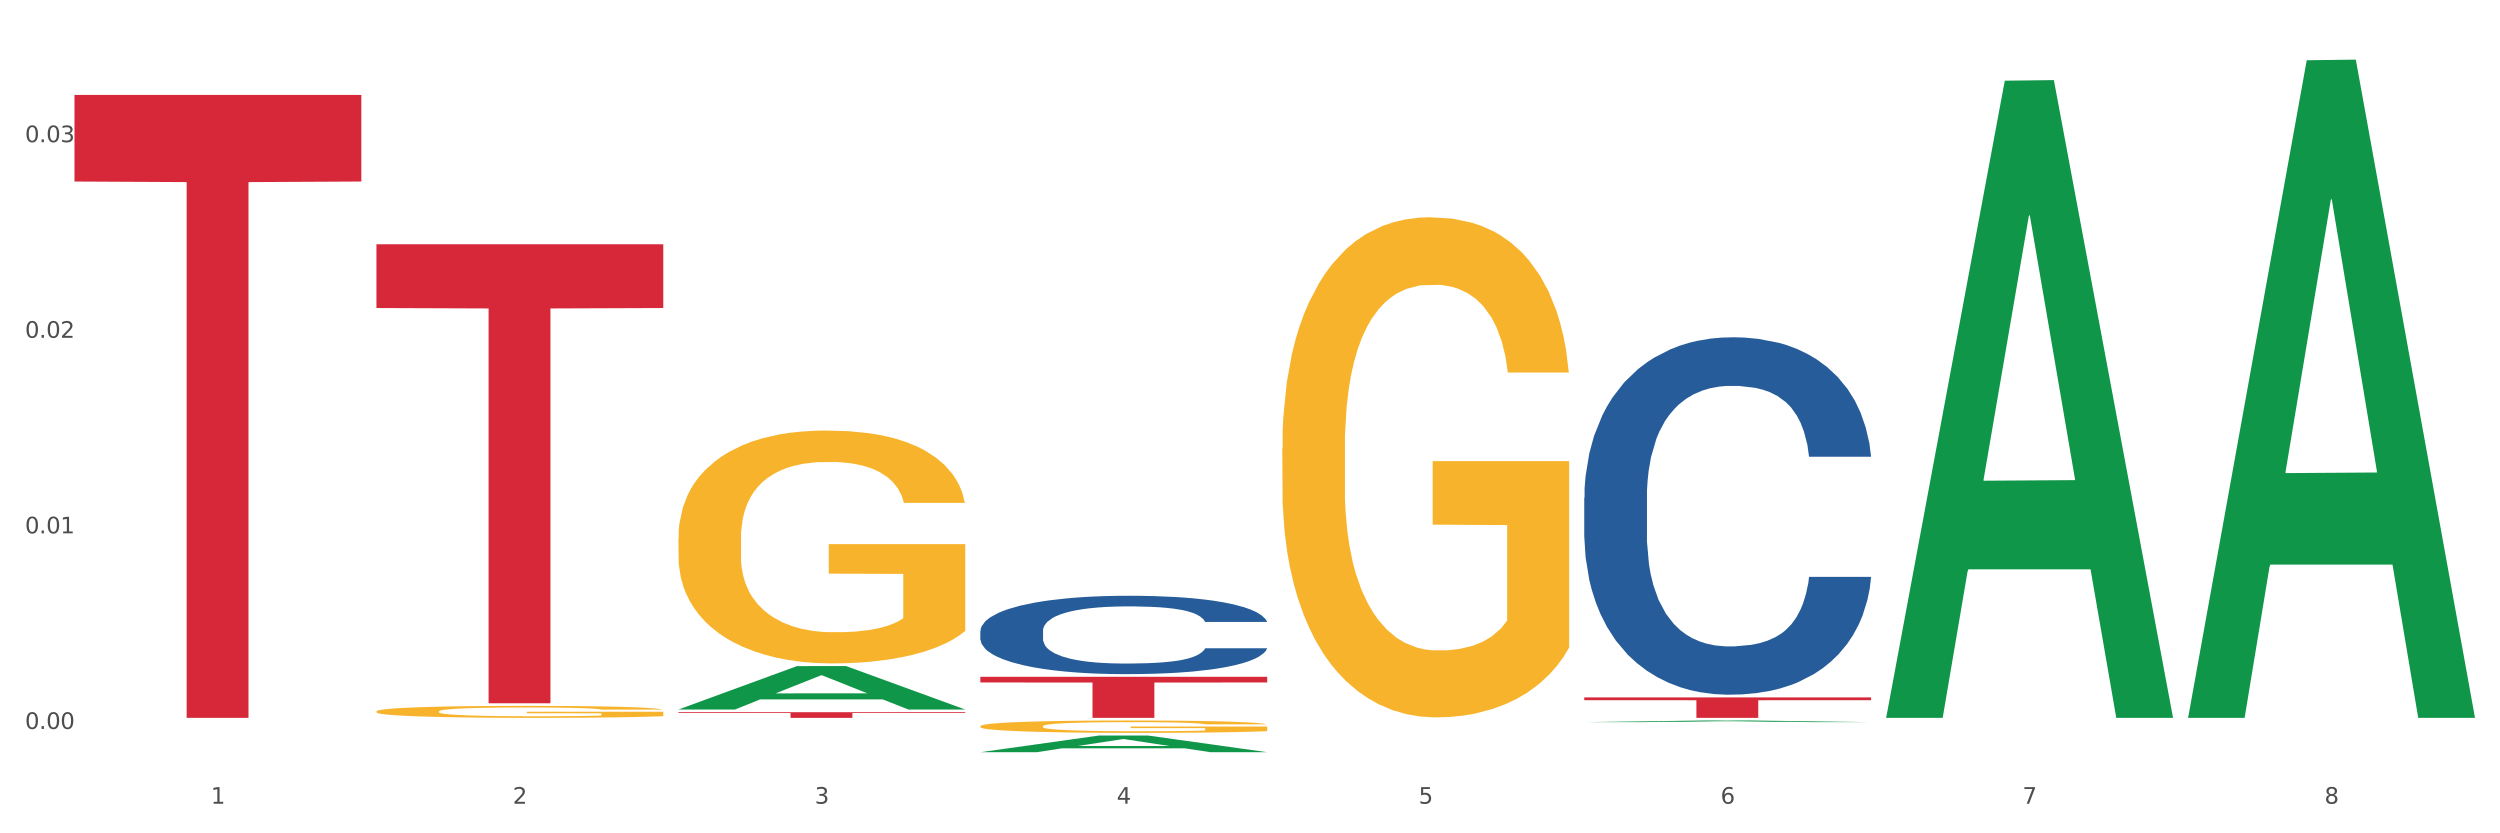
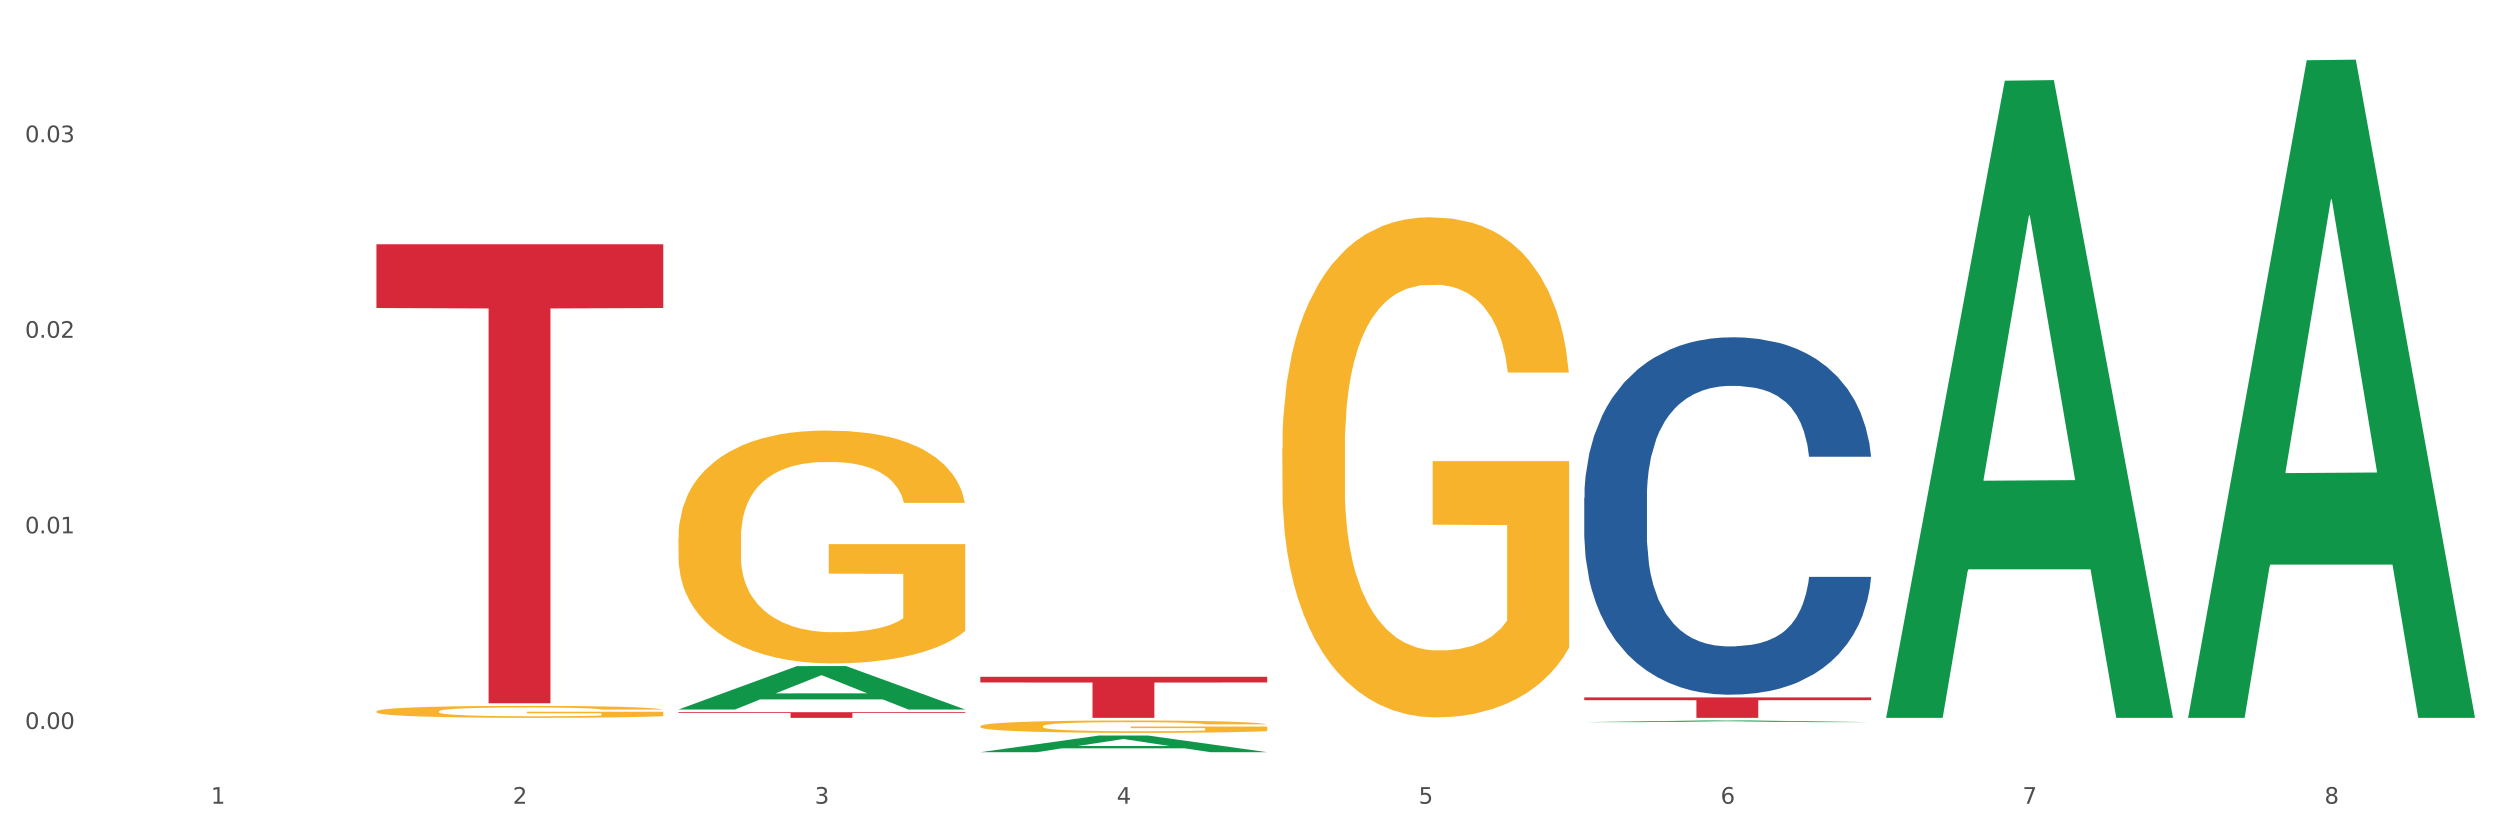
<svg xmlns="http://www.w3.org/2000/svg" xmlns:xlink="http://www.w3.org/1999/xlink" width="1080pt" height="360pt" viewBox="0 0 1080 360" version="1.1">
  <rect x="0" y="0" width="1080" height="360" fill="#333333" stroke="none" />
  <defs>
    <style type="text/css">*{stroke-linejoin: round; stroke-linecap: butt}</style>
  </defs>
  <g id="figure_1">
    <g id="patch_1">
      <path d="M 0 360  L 1080 360  L 1080 0  L 0 0  z " style="fill: #ffffff; stroke: #ffffff; stroke-linejoin: miter" />
    </g>
    <g id="axes_1">
      <g id="matplotlib.axis_1">
        <g id="xtick_1">
          <g id="text_1">
            <g style="fill: #4d4d4d" transform="translate(91.082 347.204) scale(0.096 -0.096)">
              <defs>
                <path id="DejaVuSans-31" d="M 794 531  L 1825 531  L 1825 4091  L 703 3866  L 703 4441  L 1819 4666  L 2450 4666  L 2450 531  L 3481 531  L 3481 0  L 794 0  L 794 531  z " transform="scale(0.016)" />
              </defs>
              <use xlink:href="#DejaVuSans-31" />
            </g>
          </g>
        </g>
        <g id="xtick_2">
          <g id="text_2">
            <g style="fill: #4d4d4d" transform="translate(221.525 347.204) scale(0.096 -0.096)">
              <defs>
                <path id="DejaVuSans-32" d="M 1228 531  L 3431 531  L 3431 0  L 469 0  L 469 531  Q 828 903 1448 1529  Q 2069 2156 2228 2338  Q 2531 2678 2651 2914  Q 2772 3150 2772 3378  Q 2772 3750 2511 3984  Q 2250 4219 1831 4219  Q 1534 4219 1204 4116  Q 875 4013 500 3803  L 500 4441  Q 881 4594 1212 4672  Q 1544 4750 1819 4750  Q 2544 4750 2975 4387  Q 3406 4025 3406 3419  Q 3406 3131 3298 2873  Q 3191 2616 2906 2266  Q 2828 2175 2409 1742  Q 1991 1309 1228 531  z " transform="scale(0.016)" />
              </defs>
              <use xlink:href="#DejaVuSans-32" />
            </g>
          </g>
        </g>
        <g id="xtick_3">
          <g id="text_3">
            <g style="fill: #4d4d4d" transform="translate(351.968 347.204) scale(0.096 -0.096)">
              <defs>
                <path id="DejaVuSans-33" d="M 2597 2516  Q 3050 2419 3304 2112  Q 3559 1806 3559 1356  Q 3559 666 3084 287  Q 2609 -91 1734 -91  Q 1441 -91 1130 -33  Q 819 25 488 141  L 488 750  Q 750 597 1062 519  Q 1375 441 1716 441  Q 2309 441 2620 675  Q 2931 909 2931 1356  Q 2931 1769 2642 2001  Q 2353 2234 1838 2234  L 1294 2234  L 1294 2753  L 1863 2753  Q 2328 2753 2575 2939  Q 2822 3125 2822 3475  Q 2822 3834 2567 4026  Q 2313 4219 1838 4219  Q 1578 4219 1281 4162  Q 984 4106 628 3988  L 628 4550  Q 988 4650 1302 4700  Q 1616 4750 1894 4750  Q 2613 4750 3031 4423  Q 3450 4097 3450 3541  Q 3450 3153 3228 2886  Q 3006 2619 2597 2516  z " transform="scale(0.016)" />
              </defs>
              <use xlink:href="#DejaVuSans-33" />
            </g>
          </g>
        </g>
        <g id="xtick_4">
          <g id="text_4">
            <g style="fill: #4d4d4d" transform="translate(482.412 347.204) scale(0.096 -0.096)">
              <defs>
                <path id="DejaVuSans-34" d="M 2419 4116  L 825 1625  L 2419 1625  L 2419 4116  z M 2253 4666  L 3047 4666  L 3047 1625  L 3713 1625  L 3713 1100  L 3047 1100  L 3047 0  L 2419 0  L 2419 1100  L 313 1100  L 313 1709  L 2253 4666  z " transform="scale(0.016)" />
              </defs>
              <use xlink:href="#DejaVuSans-34" />
            </g>
          </g>
        </g>
        <g id="xtick_5">
          <g id="text_5">
            <g style="fill: #4d4d4d" transform="translate(612.855 347.204) scale(0.096 -0.096)">
              <defs>
                <path id="DejaVuSans-35" d="M 691 4666  L 3169 4666  L 3169 4134  L 1269 4134  L 1269 2991  Q 1406 3038 1543 3061  Q 1681 3084 1819 3084  Q 2600 3084 3056 2656  Q 3513 2228 3513 1497  Q 3513 744 3044 326  Q 2575 -91 1722 -91  Q 1428 -91 1123 -41  Q 819 9 494 109  L 494 744  Q 775 591 1075 516  Q 1375 441 1709 441  Q 2250 441 2565 725  Q 2881 1009 2881 1497  Q 2881 1984 2565 2268  Q 2250 2553 1709 2553  Q 1456 2553 1204 2497  Q 953 2441 691 2322  L 691 4666  z " transform="scale(0.016)" />
              </defs>
              <use xlink:href="#DejaVuSans-35" />
            </g>
          </g>
        </g>
        <g id="xtick_6">
          <g id="text_6">
            <g style="fill: #4d4d4d" transform="translate(743.299 347.204) scale(0.096 -0.096)">
              <defs>
                <path id="DejaVuSans-36" d="M 2113 2584  Q 1688 2584 1439 2293  Q 1191 2003 1191 1497  Q 1191 994 1439 701  Q 1688 409 2113 409  Q 2538 409 2786 701  Q 3034 994 3034 1497  Q 3034 2003 2786 2293  Q 2538 2584 2113 2584  z M 3366 4563  L 3366 3988  Q 3128 4100 2886 4159  Q 2644 4219 2406 4219  Q 1781 4219 1451 3797  Q 1122 3375 1075 2522  Q 1259 2794 1537 2939  Q 1816 3084 2150 3084  Q 2853 3084 3261 2657  Q 3669 2231 3669 1497  Q 3669 778 3244 343  Q 2819 -91 2113 -91  Q 1303 -91 875 529  Q 447 1150 447 2328  Q 447 3434 972 4092  Q 1497 4750 2381 4750  Q 2619 4750 2861 4703  Q 3103 4656 3366 4563  z " transform="scale(0.016)" />
              </defs>
              <use xlink:href="#DejaVuSans-36" />
            </g>
          </g>
        </g>
        <g id="xtick_7">
          <g id="text_7">
            <g style="fill: #4d4d4d" transform="translate(873.742 347.204) scale(0.096 -0.096)">
              <defs>
                <path id="DejaVuSans-37" d="M 525 4666  L 3525 4666  L 3525 4397  L 1831 0  L 1172 0  L 2766 4134  L 525 4134  L 525 4666  z " transform="scale(0.016)" />
              </defs>
              <use xlink:href="#DejaVuSans-37" />
            </g>
          </g>
        </g>
        <g id="xtick_8">
          <g id="text_8">
            <g style="fill: #4d4d4d" transform="translate(1004.185 347.204) scale(0.096 -0.096)">
              <defs>
                <path id="DejaVuSans-38" d="M 2034 2216  Q 1584 2216 1326 1975  Q 1069 1734 1069 1313  Q 1069 891 1326 650  Q 1584 409 2034 409  Q 2484 409 2743 651  Q 3003 894 3003 1313  Q 3003 1734 2745 1975  Q 2488 2216 2034 2216  z M 1403 2484  Q 997 2584 770 2862  Q 544 3141 544 3541  Q 544 4100 942 4425  Q 1341 4750 2034 4750  Q 2731 4750 3128 4425  Q 3525 4100 3525 3541  Q 3525 3141 3298 2862  Q 3072 2584 2669 2484  Q 3125 2378 3379 2068  Q 3634 1759 3634 1313  Q 3634 634 3220 271  Q 2806 -91 2034 -91  Q 1263 -91 848 271  Q 434 634 434 1313  Q 434 1759 690 2068  Q 947 2378 1403 2484  z M 1172 3481  Q 1172 3119 1398 2916  Q 1625 2713 2034 2713  Q 2441 2713 2670 2916  Q 2900 3119 2900 3481  Q 2900 3844 2670 4047  Q 2441 4250 2034 4250  Q 1625 4250 1398 4047  Q 1172 3844 1172 3481  z " transform="scale(0.016)" />
              </defs>
              <use xlink:href="#DejaVuSans-38" />
            </g>
          </g>
        </g>
        <g id="xtick_9" />
        <g id="xtick_10" />
        <g id="xtick_11" />
        <g id="xtick_12" />
        <g id="xtick_13" />
        <g id="xtick_14" />
        <g id="xtick_15" />
      </g>
      <g id="matplotlib.axis_2">
        <g id="ytick_1">
          <g id="text_9">
            <g style="fill: #4d4d4d" transform="translate(10.8 314.903) scale(0.096 -0.096)">
              <defs>
                <path id="DejaVuSans-30" d="M 2034 4250  Q 1547 4250 1301 3770  Q 1056 3291 1056 2328  Q 1056 1369 1301 889  Q 1547 409 2034 409  Q 2525 409 2770 889  Q 3016 1369 3016 2328  Q 3016 3291 2770 3770  Q 2525 4250 2034 4250  z M 2034 4750  Q 2819 4750 3233 4129  Q 3647 3509 3647 2328  Q 3647 1150 3233 529  Q 2819 -91 2034 -91  Q 1250 -91 836 529  Q 422 1150 422 2328  Q 422 3509 836 4129  Q 1250 4750 2034 4750  z " transform="scale(0.016)" />
                <path id="DejaVuSans-2e" d="M 684 794  L 1344 794  L 1344 0  L 684 0  L 684 794  z " transform="scale(0.016)" />
              </defs>
              <use xlink:href="#DejaVuSans-30" />
              <use xlink:href="#DejaVuSans-2e" transform="translate(63.623 0)" />
              <use xlink:href="#DejaVuSans-30" transform="translate(95.41 0)" />
              <use xlink:href="#DejaVuSans-30" transform="translate(159.033 0)" />
            </g>
          </g>
        </g>
        <g id="ytick_2">
          <g id="text_10">
            <g style="fill: #4d4d4d" transform="translate(10.8 230.411) scale(0.096 -0.096)">
              <use xlink:href="#DejaVuSans-30" />
              <use xlink:href="#DejaVuSans-2e" transform="translate(63.623 0)" />
              <use xlink:href="#DejaVuSans-30" transform="translate(95.41 0)" />
              <use xlink:href="#DejaVuSans-31" transform="translate(159.033 0)" />
            </g>
          </g>
        </g>
        <g id="ytick_3">
          <g id="text_11">
            <g style="fill: #4d4d4d" transform="translate(10.8 145.918) scale(0.096 -0.096)">
              <use xlink:href="#DejaVuSans-30" />
              <use xlink:href="#DejaVuSans-2e" transform="translate(63.623 0)" />
              <use xlink:href="#DejaVuSans-30" transform="translate(95.41 0)" />
              <use xlink:href="#DejaVuSans-32" transform="translate(159.033 0)" />
            </g>
          </g>
        </g>
        <g id="ytick_4">
          <g id="text_12">
            <g style="fill: #4d4d4d" transform="translate(10.8 61.426) scale(0.096 -0.096)">
              <use xlink:href="#DejaVuSans-30" />
              <use xlink:href="#DejaVuSans-2e" transform="translate(63.623 0)" />
              <use xlink:href="#DejaVuSans-30" transform="translate(95.41 0)" />
              <use xlink:href="#DejaVuSans-33" transform="translate(159.033 0)" />
            </g>
          </g>
        </g>
        <g id="ytick_5" />
        <g id="ytick_6" />
        <g id="ytick_7" />
        <g id="ytick_8" />
      </g>
      <g id="PolyCollection_1">
        <path d="M 293.062 306.485  L 293.19 306.468  L 344.291 287.759  L 365.498 287.741  L 416.983 306.521  L 392.454 306.521  L 381.34 302.148  L 328.577 302.148  L 328.194 302.218  L 317.463 306.521  L 293.062 306.521  L 293.062 306.485  L 335.221 299.538  L 374.696 299.52  L 355.15 291.744  L 354.895 291.709  L 354.639 291.762  L 335.093 299.52  L 335.221 299.538  L 293.062 306.485  z " clip-path="url(#pd39e6ca20b)" style="fill: #109648" />
        <path d="M 423.505 313.729  L 423.651 313.724  L 423.651 313.548  L 423.944 313.396  L 425.407 313.03  L 427.602 312.727  L 429.211 312.565  L 430.82 312.433  L 432.722 312.301  L 435.063 312.165  L 439.306 311.964  L 441.94 311.862  L 445.158 311.754  L 451.011 311.598  L 455.254 311.51  L 459.643 311.436  L 466.812 311.348  L 471.494 311.309  L 476.468 311.28  L 482.467 311.26  L 487.002 311.255  L 496.951 311.27  L 505.437 311.314  L 509.533 311.348  L 514.8 311.407  L 517.58 311.446  L 522.115 311.524  L 526.797 311.627  L 530.016 311.715  L 534.844 311.881  L 538.502 312.047  L 541.867 312.253  L 543.622 312.394  L 544.939 312.526  L 546.11 312.678  L 547.28 312.917  L 520.945 312.917  L 519.921 312.746  L 518.312 312.585  L 515.971 312.428  L 513.922 312.331  L 510.411 312.209  L 507.192 312.13  L 503.827 312.072  L 499.731 312.023  L 496.512 311.998  L 491.976 311.979  L 483.052 311.984  L 477.053 312.023  L 472.957 312.072  L 470.323 312.116  L 467.982 312.165  L 465.349 312.233  L 462.276 312.336  L 460.082 312.428  L 457.887 312.546  L 456.131 312.663  L 454.522 312.8  L 453.205 312.947  L 452.181 313.098  L 451.303 313.284  L 450.572 313.592  L 450.572 314.261  L 450.864 314.413  L 451.596 314.613  L 452.474 314.765  L 453.937 314.946  L 455.254 315.068  L 457.741 315.244  L 460.521 315.39  L 462.715 315.483  L 464.91 315.561  L 468.714 315.669  L 472.957 315.757  L 476.614 315.811  L 481.589 315.859  L 484.954 315.879  L 487.88 315.889  L 495.049 315.889  L 500.17 315.874  L 505.875 315.84  L 510.265 315.796  L 513.922 315.742  L 518.019 315.654  L 520.652 315.571  L 520.652 314.55  L 488.465 314.545  L 488.465 313.865  L 547.426 313.865  L 547.426 315.859  L 544.939 315.962  L 542.159 316.055  L 539.233 316.138  L 534.844 316.241  L 529.577 316.338  L 524.895 316.407  L 519.921 316.466  L 514.069 316.519  L 506.461 316.568  L 501.779 316.588  L 495.927 316.602  L 489.05 316.607  L 483.052 316.597  L 477.2 316.573  L 471.055 316.529  L 465.056 316.466  L 460.521 316.402  L 455.985 316.324  L 451.157 316.221  L 447.353 316.123  L 444.427 316.035  L 441.208 315.923  L 437.697 315.776  L 435.063 315.644  L 432.722 315.508  L 430.235 315.332  L 428.48 315.18  L 426.724 314.99  L 425.7 314.848  L 424.529 314.628  L 423.651 314.32  L 423.505 313.729  z " clip-path="url(#pd39e6ca20b)" style="fill: #f7b32b" />
        <path d="M 553.949 193.692  L 554.095 193.495  L 554.095 186.391  L 554.388 180.274  L 555.851 165.474  L 558.045 153.24  L 559.655 146.728  L 561.264 141.4  L 563.166 136.072  L 565.507 130.547  L 569.75 122.457  L 572.383 118.313  L 575.602 113.972  L 581.454 107.657  L 585.697 104.105  L 590.086 101.145  L 597.255 97.593  L 601.937 96.015  L 606.911 94.831  L 612.91 94.041  L 617.445 93.844  L 627.394 94.436  L 635.88 96.212  L 639.977 97.593  L 645.244 99.961  L 648.023 101.54  L 652.559 104.697  L 657.241 108.841  L 660.459 112.393  L 665.287 119.102  L 668.945 125.811  L 672.31 134.099  L 674.066 139.822  L 675.383 145.149  L 676.553 151.267  L 677.724 160.936  L 651.388 160.936  L 650.364 154.029  L 648.755 147.517  L 646.414 141.203  L 644.366 137.256  L 640.854 132.323  L 637.636 129.166  L 634.271 126.798  L 630.174 124.825  L 626.955 123.838  L 622.42 123.049  L 613.495 123.246  L 607.497 124.825  L 603.4 126.798  L 600.767 128.574  L 598.426 130.547  L 595.792 133.31  L 592.72 137.454  L 590.525 141.203  L 588.331 145.939  L 586.575 150.675  L 584.965 156.2  L 583.649 162.12  L 582.625 168.237  L 581.747 175.735  L 581.015 188.167  L 581.015 215.201  L 581.308 221.318  L 582.039 229.409  L 582.917 235.526  L 584.38 242.827  L 585.697 247.76  L 588.184 254.864  L 590.964 260.784  L 593.159 264.533  L 595.353 267.69  L 599.157 272.032  L 603.4 275.584  L 607.058 277.754  L 612.032 279.728  L 615.397 280.517  L 618.323 280.912  L 625.492 280.912  L 630.613 280.32  L 636.319 278.938  L 640.708 277.162  L 644.366 274.992  L 648.462 271.44  L 651.096 268.085  L 651.096 226.843  L 618.908 226.646  L 618.908 199.217  L 677.87 199.217  L 677.87 279.728  L 675.383 283.871  L 672.603 287.621  L 669.677 290.975  L 665.287 295.119  L 660.02 299.066  L 655.339 301.828  L 650.364 304.196  L 644.512 306.367  L 636.904 308.34  L 632.222 309.129  L 626.37 309.721  L 619.494 309.919  L 613.495 309.524  L 607.643 308.538  L 601.498 306.762  L 595.5 304.196  L 590.964 301.631  L 586.429 298.474  L 581.6 294.33  L 577.796 290.383  L 574.87 286.831  L 571.652 282.293  L 568.14 276.373  L 565.507 271.045  L 563.166 265.52  L 560.679 258.416  L 558.923 252.299  L 557.167 244.603  L 556.143 238.881  L 554.973 230.001  L 554.095 217.569  L 553.949 193.692  z " clip-path="url(#pd39e6ca20b)" style="fill: #f7b32b" />
        <path d="M 684.392 215.085  L 684.538 214.944  L 684.538 210.996  L 684.978 205.637  L 686.589 195.765  L 688.64 188.291  L 692.155 179.548  L 694.06 175.881  L 696.55 171.791  L 701.677 165.163  L 707.536 159.522  L 711.637 156.42  L 714.713 154.446  L 721.598 150.92  L 725.553 149.369  L 729.654 148.1  L 733.169 147.253  L 739.029 146.266  L 743.716 145.843  L 749.136 145.702  L 753.677 145.843  L 759.682 146.407  L 768.471 148.1  L 771.84 149.087  L 776.381 150.779  L 781.068 153.035  L 784.877 155.292  L 789.271 158.535  L 793.812 162.766  L 798.206 168.125  L 801.282 173.061  L 803.772 178.278  L 805.97 184.624  L 807.581 191.535  L 808.313 197.317  L 781.508 197.317  L 780.775 192.099  L 779.31 186.458  L 777.846 182.65  L 776.234 179.548  L 773.744 176.022  L 771.547 173.766  L 767.885 171.086  L 764.516 169.394  L 761.733 168.407  L 758.364 167.561  L 751.186 166.715  L 746.06 166.715  L 742.837 166.997  L 738.882 167.702  L 735.513 168.689  L 731.558 170.381  L 728.482 172.214  L 725.406 174.612  L 723.648 176.304  L 721.012 179.407  L 719.254 181.945  L 716.91 186.317  L 715.592 189.419  L 713.248 197.458  L 712.223 203.38  L 711.784 207.47  L 711.491 211.983  L 711.491 233.982  L 712.369 243.854  L 713.102 248.085  L 714.274 252.879  L 716.471 259.084  L 719.693 265.148  L 723.062 269.52  L 725.846 272.2  L 728.482 274.174  L 731.119 275.725  L 734.341 277.135  L 736.978 277.981  L 740.933 278.828  L 745.62 279.251  L 749.282 279.251  L 756.753 278.546  L 760.122 277.84  L 763.344 276.853  L 766.86 275.302  L 769.643 273.61  L 771.254 272.341  L 773.891 269.661  L 775.941 266.841  L 777.699 263.597  L 778.871 260.777  L 780.189 256.546  L 781.215 251.751  L 781.508 249.213  L 808.313 249.213  L 807.727 254.29  L 806.702 259.225  L 804.651 265.854  L 803.04 269.661  L 800.55 274.315  L 797.913 278.264  L 794.251 282.635  L 790.882 285.879  L 787.367 288.699  L 783.558 291.238  L 776.674 294.763  L 774.184 295.75  L 768.91 297.443  L 764.809 298.43  L 758.803 299.417  L 752.651 299.981  L 746.206 300.122  L 740.493 299.84  L 734.195 298.994  L 730.24 298.148  L 725.846 296.879  L 720.719 294.904  L 715.885 292.507  L 711.344 289.686  L 707.096 286.443  L 703.141 282.776  L 698.015 276.712  L 694.206 270.789  L 691.423 265.289  L 689.519 260.636  L 687.615 254.713  L 686.589 250.623  L 684.978 240.752  L 684.392 231.585  L 684.392 215.085  z " clip-path="url(#pd39e6ca20b)" style="fill: #255c99" />
-         <path d="M 423.505 272.581  L 423.652 272.55  L 423.652 271.684  L 424.091 270.51  L 425.702 268.345  L 427.753 266.706  L 431.269 264.79  L 433.173 263.986  L 435.663 263.089  L 440.79 261.636  L 446.649 260.399  L 450.75 259.719  L 453.826 259.286  L 460.711 258.513  L 464.666 258.173  L 468.767 257.895  L 472.283 257.709  L 478.142 257.493  L 482.829 257.4  L 488.249 257.369  L 492.79 257.4  L 498.795 257.524  L 507.584 257.895  L 510.953 258.111  L 515.494 258.482  L 520.181 258.977  L 523.99 259.471  L 528.384 260.183  L 532.925 261.11  L 537.319 262.285  L 540.395 263.367  L 542.886 264.511  L 545.083 265.903  L 546.694 267.418  L 547.426 268.685  L 520.621 268.685  L 519.888 267.541  L 518.424 266.305  L 516.959 265.47  L 515.348 264.79  L 512.857 264.017  L 510.66 263.522  L 506.998 262.934  L 503.629 262.563  L 500.846 262.347  L 497.477 262.161  L 490.3 261.976  L 485.173 261.976  L 481.95 262.038  L 477.995 262.192  L 474.626 262.409  L 470.671 262.78  L 467.595 263.182  L 464.519 263.707  L 462.762 264.078  L 460.125 264.759  L 458.367 265.315  L 456.024 266.274  L 454.705 266.954  L 452.362 268.716  L 451.336 270.015  L 450.897 270.911  L 450.604 271.901  L 450.604 276.724  L 451.483 278.889  L 452.215 279.816  L 453.387 280.867  L 455.584 282.228  L 458.807 283.557  L 462.176 284.516  L 464.959 285.103  L 467.595 285.536  L 470.232 285.876  L 473.455 286.185  L 476.091 286.371  L 480.046 286.556  L 484.733 286.649  L 488.395 286.649  L 495.866 286.495  L 499.235 286.34  L 502.457 286.124  L 505.973 285.784  L 508.756 285.412  L 510.367 285.134  L 513.004 284.547  L 515.055 283.928  L 516.812 283.217  L 517.984 282.599  L 519.302 281.671  L 520.328 280.62  L 520.621 280.064  L 547.426 280.064  L 546.84 281.177  L 545.815 282.259  L 543.764 283.712  L 542.153 284.547  L 539.663 285.567  L 537.026 286.433  L 533.364 287.391  L 529.995 288.102  L 526.48 288.721  L 522.671 289.277  L 515.787 290.05  L 513.297 290.267  L 508.024 290.638  L 503.922 290.854  L 497.917 291.071  L 491.764 291.194  L 485.319 291.225  L 479.607 291.163  L 473.308 290.978  L 469.353 290.792  L 464.959 290.514  L 459.832 290.081  L 454.998 289.556  L 450.457 288.937  L 446.209 288.226  L 442.255 287.422  L 437.128 286.093  L 433.319 284.794  L 430.536 283.588  L 428.632 282.568  L 426.728 281.269  L 425.702 280.373  L 424.091 278.208  L 423.505 276.199  L 423.505 272.581  z " clip-path="url(#pd39e6ca20b)" style="fill: #255c99" />
-         <path d="M 32.175 41.024  L 156.096 41.024  L 156.096 78.418  L 107.35 78.671  L 107.35 310.114  L 80.628 310.114  L 80.628 78.671  L 32.175 78.418  L 32.175 41.276  L 32.175 41.024  z " clip-path="url(#pd39e6ca20b)" style="fill: #d62839" />
        <path d="M 162.618 105.509  L 286.54 105.509  L 286.54 133.065  L 237.793 133.251  L 237.793 303.798  L 211.071 303.798  L 211.071 133.251  L 162.618 133.065  L 162.618 105.696  L 162.618 105.509  z " clip-path="url(#pd39e6ca20b)" style="fill: #d62839" />
        <path d="M 293.062 307.663  L 416.983 307.663  L 416.983 308.003  L 368.237 308.006  L 368.237 310.114  L 341.514 310.114  L 341.514 308.006  L 293.062 308.003  L 293.062 307.665  L 293.062 307.663  z " clip-path="url(#pd39e6ca20b)" style="fill: #d62839" />
        <path d="M 423.505 292.367  L 547.426 292.367  L 547.426 294.833  L 498.68 294.85  L 498.68 310.114  L 471.958 310.114  L 471.958 294.85  L 423.505 294.833  L 423.505 292.384  L 423.505 292.367  z " clip-path="url(#pd39e6ca20b)" style="fill: #d62839" />
        <path d="M 684.392 301.264  L 808.313 301.264  L 808.313 302.494  L 759.567 302.502  L 759.567 310.114  L 732.845 310.114  L 732.845 302.502  L 684.392 302.494  L 684.392 301.272  L 684.392 301.264  z " clip-path="url(#pd39e6ca20b)" style="fill: #d62839" />
        <path d="M 293.062 232.481  L 293.208 232.389  L 293.208 229.081  L 293.501 226.233  L 294.964 219.342  L 297.158 213.645  L 298.768 210.613  L 300.377 208.132  L 302.279 205.652  L 304.62 203.079  L 308.863 199.312  L 311.496 197.382  L 314.715 195.361  L 320.567 192.421  L 324.81 190.767  L 329.199 189.389  L 336.368 187.735  L 341.05 187  L 346.025 186.448  L 352.023 186.081  L 356.559 185.989  L 366.507 186.265  L 374.993 187.092  L 379.09 187.735  L 384.357 188.837  L 387.137 189.572  L 391.672 191.042  L 396.354 192.972  L 399.573 194.626  L 404.401 197.75  L 408.058 200.874  L 411.423 204.733  L 413.179 207.397  L 414.496 209.878  L 415.666 212.727  L 416.837 217.229  L 390.502 217.229  L 389.477 214.013  L 387.868 210.981  L 385.527 208.041  L 383.479 206.203  L 379.968 203.906  L 376.749 202.436  L 373.384 201.333  L 369.287 200.414  L 366.069 199.955  L 361.533 199.587  L 352.608 199.679  L 346.61 200.414  L 342.513 201.333  L 339.88 202.16  L 337.539 203.079  L 334.905 204.365  L 331.833 206.295  L 329.638 208.041  L 327.444 210.246  L 325.688 212.451  L 324.079 215.024  L 322.762 217.78  L 321.738 220.628  L 320.86 224.12  L 320.128 229.908  L 320.128 242.496  L 320.421 245.345  L 321.153 249.112  L 322.03 251.96  L 323.493 255.36  L 324.81 257.657  L 327.297 260.964  L 330.077 263.721  L 332.272 265.467  L 334.466 266.937  L 338.27 268.958  L 342.513 270.612  L 346.171 271.623  L 351.145 272.542  L 354.51 272.909  L 357.436 273.093  L 364.605 273.093  L 369.726 272.817  L 375.432 272.174  L 379.821 271.347  L 383.479 270.336  L 387.576 268.682  L 390.209 267.121  L 390.209 247.917  L 358.022 247.825  L 358.022 235.054  L 416.983 235.054  L 416.983 272.542  L 414.496 274.471  L 411.716 276.217  L 408.79 277.779  L 404.401 279.708  L 399.134 281.546  L 394.452 282.832  L 389.477 283.935  L 383.625 284.946  L 376.017 285.864  L 371.336 286.232  L 365.483 286.508  L 358.607 286.599  L 352.608 286.416  L 346.756 285.956  L 340.611 285.129  L 334.613 283.935  L 330.077 282.74  L 325.542 281.27  L 320.714 279.341  L 316.91 277.503  L 313.984 275.849  L 310.765 273.736  L 307.253 270.98  L 304.62 268.499  L 302.279 265.926  L 299.792 262.618  L 298.036 259.77  L 296.281 256.187  L 295.256 253.522  L 294.086 249.387  L 293.208 243.599  L 293.062 232.481  z " clip-path="url(#pd39e6ca20b)" style="fill: #f7b32b" />
        <path d="M 162.618 307.33  L 162.765 307.326  L 162.765 307.156  L 163.057 307.009  L 164.52 306.655  L 166.715 306.362  L 168.324 306.206  L 169.934 306.078  L 171.836 305.951  L 174.177 305.818  L 178.419 305.625  L 181.053 305.526  L 184.272 305.422  L 190.124 305.27  L 194.367 305.185  L 198.756 305.114  L 205.925 305.029  L 210.607 304.992  L 215.581 304.963  L 221.58 304.944  L 226.115 304.94  L 236.064 304.954  L 244.55 304.996  L 248.646 305.029  L 253.913 305.086  L 256.693 305.124  L 261.229 305.199  L 265.91 305.299  L 269.129 305.384  L 273.957 305.544  L 277.615 305.705  L 280.98 305.904  L 282.736 306.041  L 284.052 306.168  L 285.223 306.315  L 286.393 306.546  L 260.058 306.546  L 259.034 306.381  L 257.425 306.225  L 255.084 306.074  L 253.036 305.979  L 249.524 305.861  L 246.305 305.785  L 242.94 305.729  L 238.844 305.681  L 235.625 305.658  L 231.09 305.639  L 222.165 305.644  L 216.166 305.681  L 212.07 305.729  L 209.436 305.771  L 207.095 305.818  L 204.462 305.885  L 201.389 305.984  L 199.195 306.074  L 197 306.187  L 195.245 306.3  L 193.635 306.433  L 192.319 306.574  L 191.294 306.721  L 190.417 306.9  L 189.685 307.198  L 189.685 307.845  L 189.978 307.992  L 190.709 308.186  L 191.587 308.332  L 193.05 308.507  L 194.367 308.625  L 196.854 308.795  L 199.634 308.937  L 201.828 309.027  L 204.023 309.102  L 207.827 309.206  L 212.07 309.291  L 215.727 309.343  L 220.702 309.391  L 224.067 309.409  L 226.993 309.419  L 234.162 309.419  L 239.283 309.405  L 244.989 309.372  L 249.378 309.329  L 253.036 309.277  L 257.132 309.192  L 259.766 309.112  L 259.766 308.124  L 227.578 308.12  L 227.578 307.463  L 286.54 307.463  L 286.54 309.391  L 284.052 309.49  L 281.273 309.58  L 278.346 309.66  L 273.957 309.759  L 268.69 309.854  L 264.008 309.92  L 259.034 309.976  L 253.182 310.028  L 245.574 310.076  L 240.892 310.095  L 235.04 310.109  L 228.164 310.114  L 222.165 310.104  L 216.313 310.08  L 210.168 310.038  L 204.169 309.976  L 199.634 309.915  L 195.098 309.839  L 190.27 309.74  L 186.466 309.646  L 183.54 309.561  L 180.321 309.452  L 176.81 309.31  L 174.177 309.183  L 171.836 309.05  L 169.348 308.88  L 167.593 308.734  L 165.837 308.55  L 164.813 308.413  L 163.643 308.2  L 162.765 307.902  L 162.618 307.33  z " clip-path="url(#pd39e6ca20b)" style="fill: #f7b32b" />
        <path d="M 945.279 309.58  L 945.407 309.313  L 996.508 26.026  L 1017.715 25.759  L 1069.2 310.114  L 1044.671 310.114  L 1033.557 243.898  L 980.794 243.898  L 980.411 244.966  L 969.68 310.114  L 945.279 310.114  L 945.279 309.58  L 987.438 204.382  L 1026.913 204.115  L 1007.367 86.368  L 1007.112 85.834  L 1006.856 86.635  L 987.31 204.115  L 987.438 204.382  L 945.279 309.58  z " clip-path="url(#pd39e6ca20b)" style="fill: #109648" />
        <path d="M 423.505 324.936  L 423.633 324.929  L 474.734 317.756  L 495.942 317.749  L 547.426 324.95  L 522.898 324.95  L 511.783 323.273  L 459.021 323.273  L 458.637 323.3  L 447.906 324.95  L 423.505 324.95  L 423.505 324.936  L 465.664 322.272  L 505.14 322.265  L 485.594 319.284  L 485.338 319.27  L 485.083 319.291  L 465.536 322.265  L 465.664 322.272  L 423.505 324.936  z " clip-path="url(#pd39e6ca20b)" style="fill: #109648" />
        <path d="M 684.392 311.973  L 684.52 311.972  L 735.621 311.256  L 756.828 311.255  L 808.313 311.974  L 783.784 311.974  L 772.67 311.807  L 719.908 311.807  L 719.524 311.81  L 708.793 311.974  L 684.392 311.974  L 684.392 311.973  L 726.551 311.707  L 766.027 311.706  L 746.48 311.409  L 746.225 311.407  L 745.969 311.409  L 726.423 311.706  L 726.551 311.707  L 684.392 311.973  z " clip-path="url(#pd39e6ca20b)" style="fill: #109648" />
        <path d="M 814.835 309.596  L 814.963 309.337  L 866.065 34.859  L 887.272 34.601  L 938.757 310.114  L 914.228 310.114  L 903.113 245.957  L 850.351 245.957  L 849.968 246.991  L 839.236 310.114  L 814.835 310.114  L 814.835 309.596  L 856.994 207.669  L 896.47 207.411  L 876.924 93.325  L 876.668 92.808  L 876.413 93.584  L 856.866 207.411  L 856.994 207.669  L 814.835 309.596  z " clip-path="url(#pd39e6ca20b)" style="fill: #109648" />
      </g>
    </g>
  </g>
  <defs>
    <clipPath id="pd39e6ca20b">
      <rect x="32.175" y="10.8" width="1037.025" height="329.109" />
    </clipPath>
  </defs>
</svg>